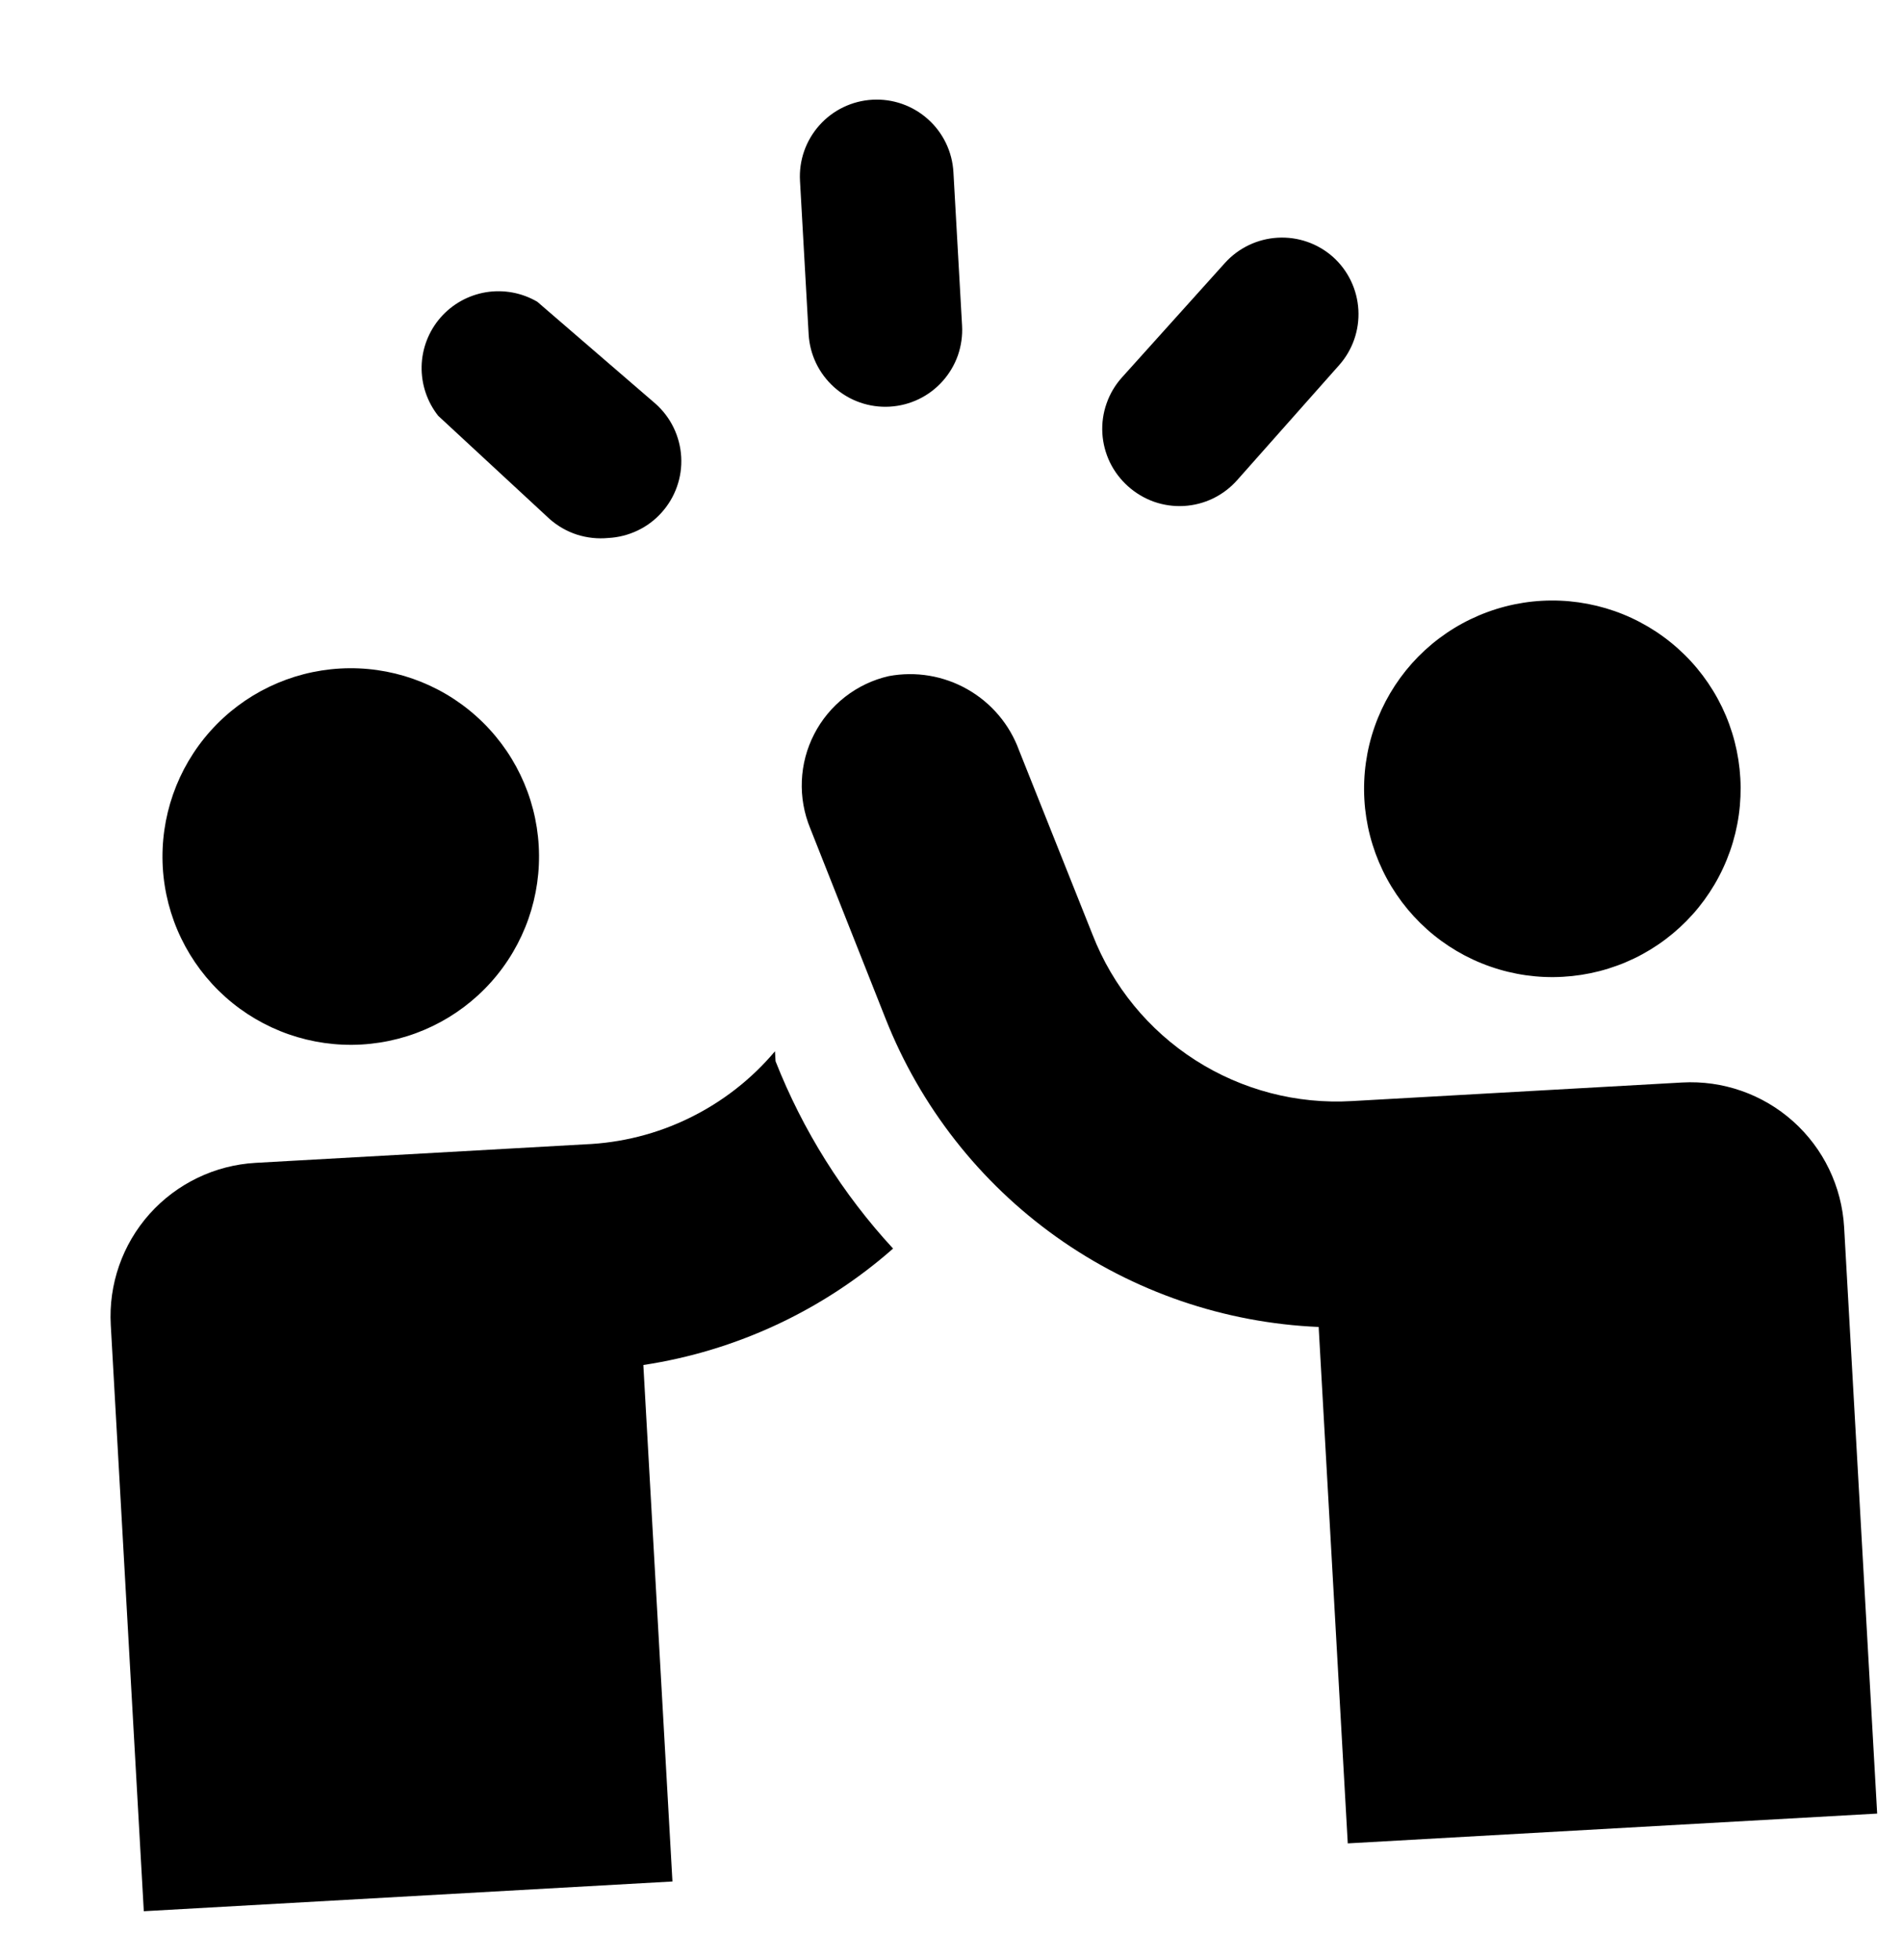
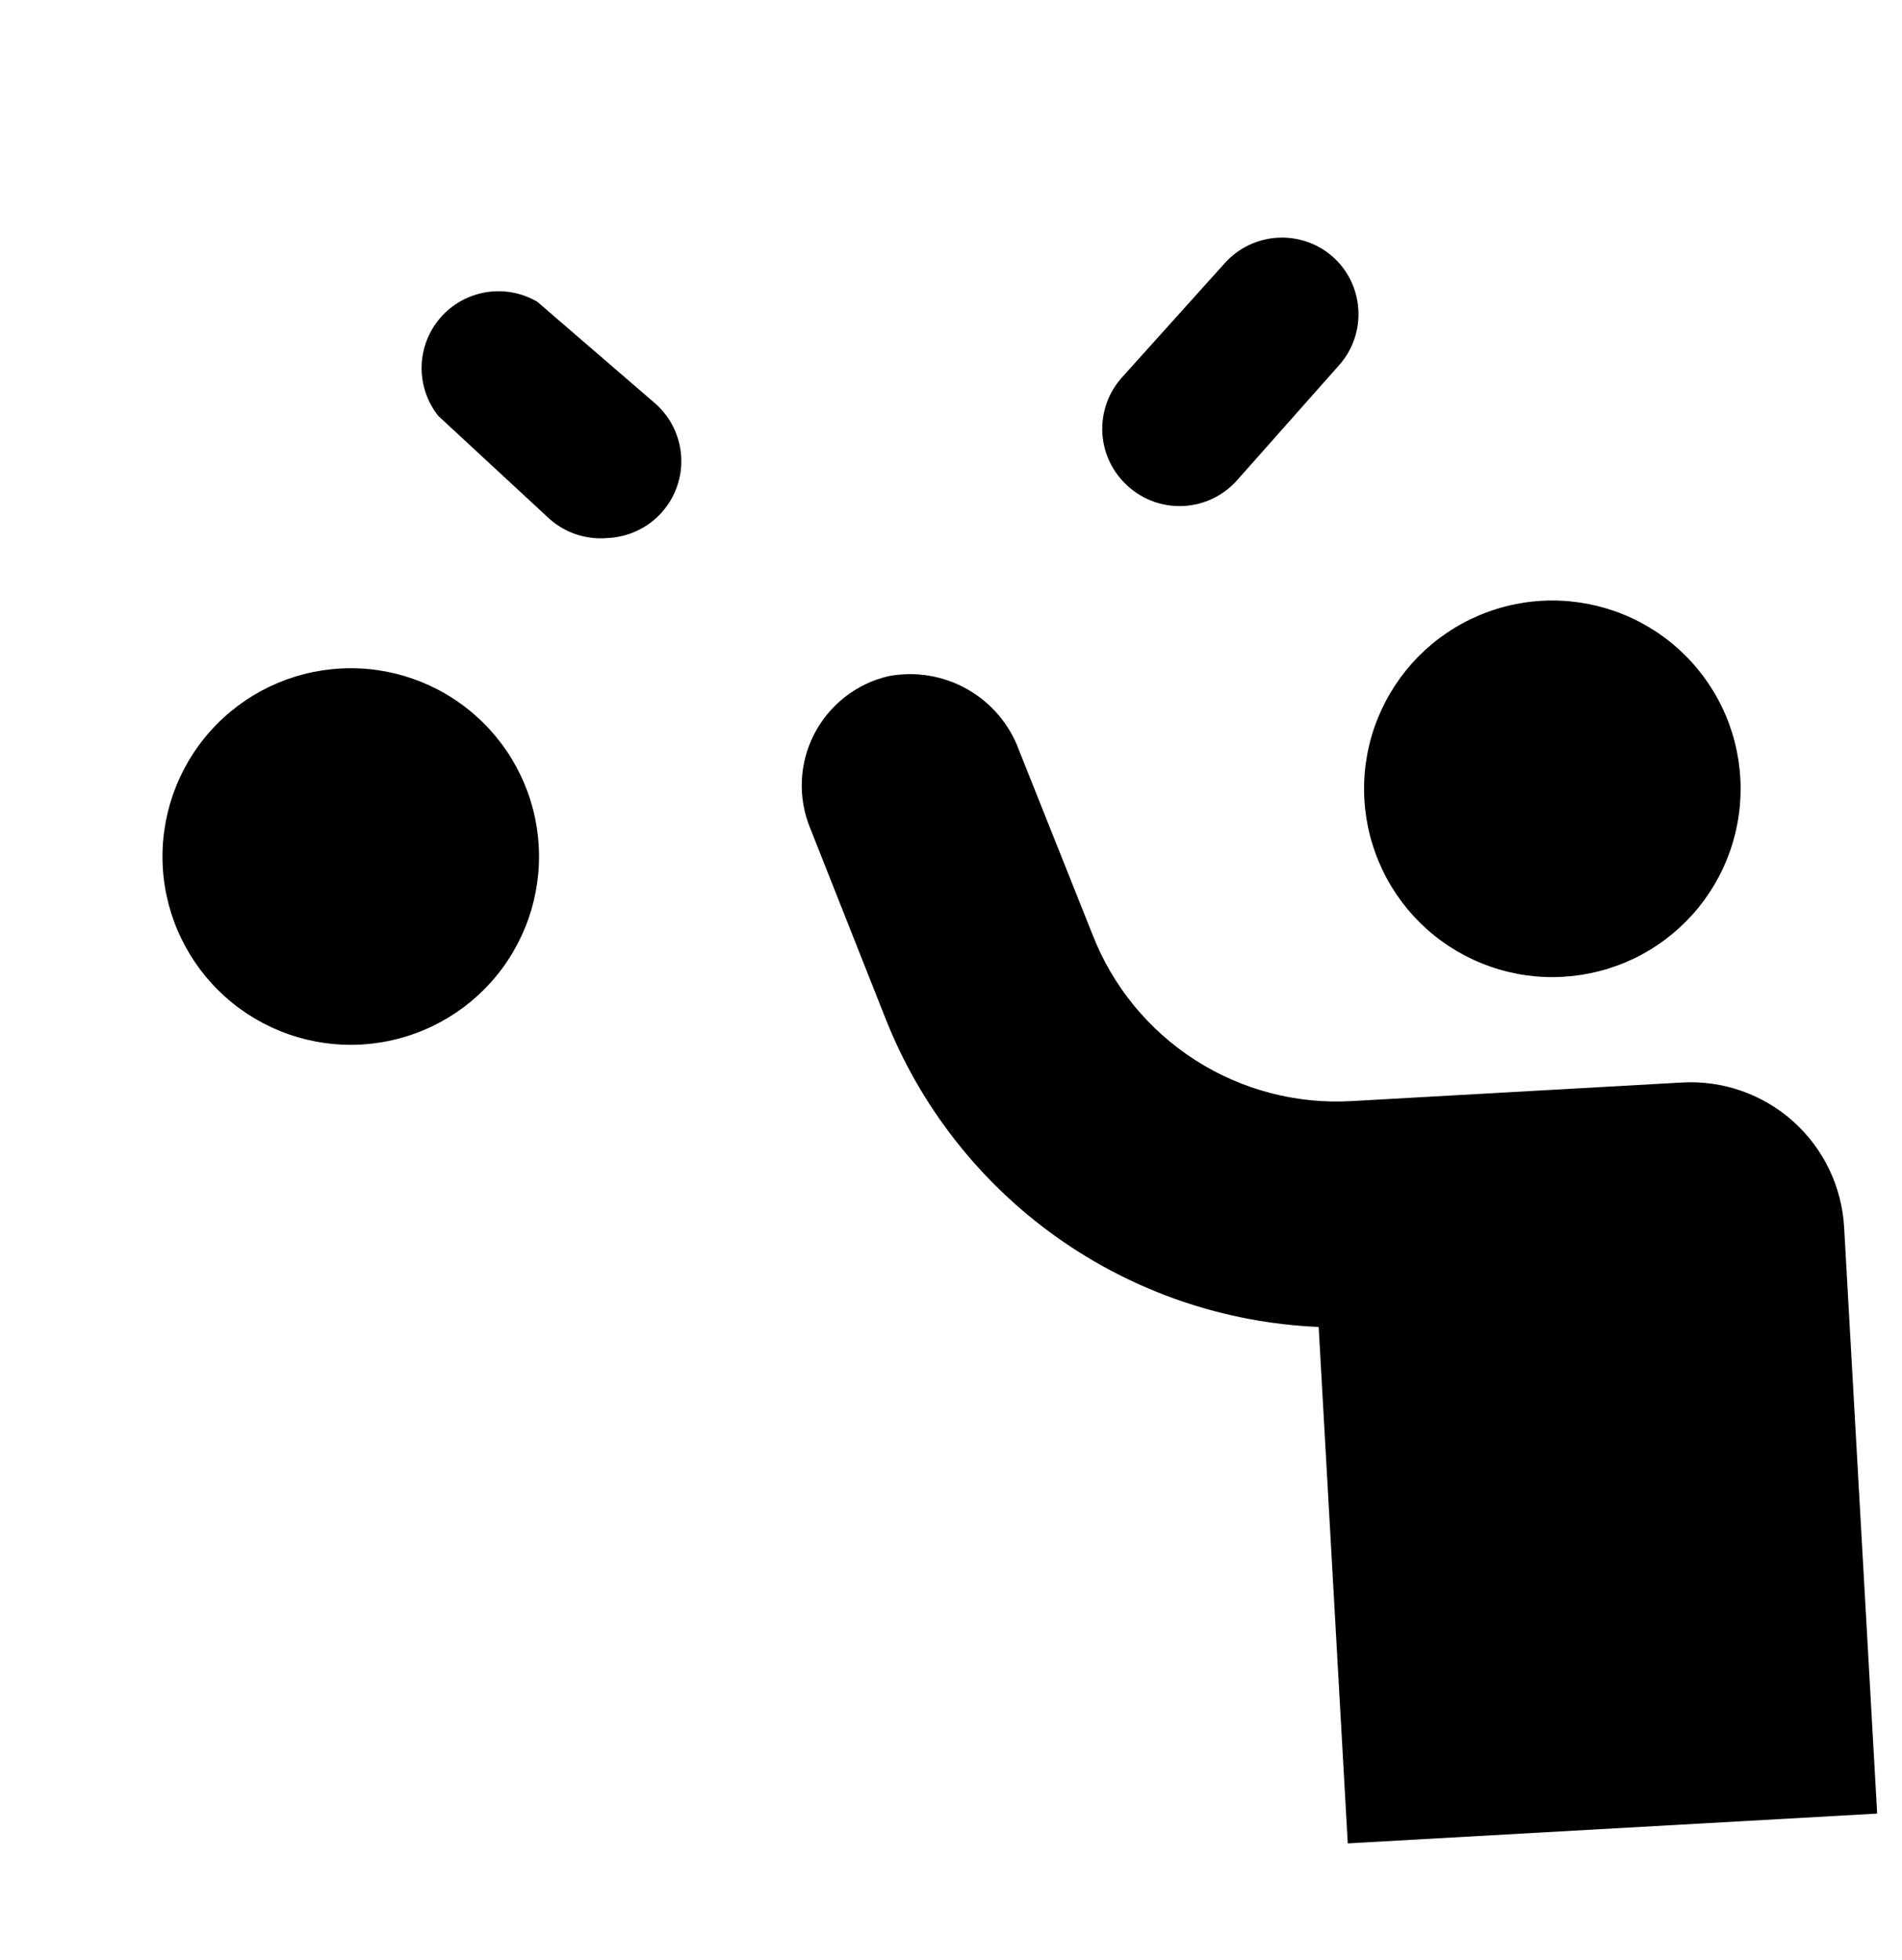
<svg xmlns="http://www.w3.org/2000/svg" width="33" height="34" viewBox="0 0 33 34" fill="none">
  <path d="M2.824 15.043C2.873 15.909 3.264 16.719 3.91 17.296C4.556 17.873 5.405 18.17 6.27 18.121C7.135 18.072 7.945 17.682 8.522 17.036C9.099 16.39 9.396 15.541 9.347 14.676C9.299 13.811 8.908 13.001 8.262 12.424C7.616 11.846 6.767 11.549 5.902 11.598C5.037 11.647 4.227 12.037 3.65 12.683C3.073 13.329 2.776 14.178 2.824 15.043Z" fill="black" />
  <path d="M23.672 13.869C23.696 14.297 23.805 14.716 23.991 15.103C24.177 15.489 24.437 15.835 24.757 16.121C25.077 16.407 25.45 16.627 25.855 16.768C26.26 16.91 26.689 16.971 27.117 16.946C27.546 16.922 27.965 16.814 28.352 16.628C28.738 16.442 29.084 16.181 29.37 15.861C29.656 15.541 29.875 15.168 30.017 14.763C30.159 14.358 30.219 13.929 30.195 13.501C30.171 13.073 30.063 12.653 29.877 12.267C29.69 11.88 29.43 11.534 29.11 11.249C28.79 10.963 28.417 10.743 28.012 10.601C27.607 10.46 27.178 10.399 26.75 10.423C26.322 10.447 25.902 10.556 25.516 10.742C25.129 10.928 24.783 11.189 24.497 11.509C24.212 11.829 23.992 12.202 23.85 12.607C23.708 13.011 23.648 13.44 23.672 13.869Z" fill="black" />
-   <path d="M15.436 7.055C15.083 7.075 14.736 6.954 14.473 6.718C14.209 6.482 14.05 6.152 14.03 5.799L13.88 3.136C13.86 2.783 13.981 2.437 14.217 2.173C14.452 1.909 14.783 1.75 15.136 1.73C15.489 1.71 15.835 1.831 16.099 2.067C16.363 2.302 16.522 2.633 16.542 2.986L16.692 5.649C16.702 5.823 16.677 5.998 16.62 6.164C16.562 6.329 16.472 6.481 16.355 6.612C16.239 6.742 16.098 6.849 15.94 6.925C15.782 7.001 15.611 7.045 15.436 7.055Z" fill="black" />
  <path d="M23.128 4.458C22.865 4.224 22.52 4.104 22.168 4.124C21.816 4.144 21.487 4.302 21.251 4.564L19.467 6.547C19.349 6.678 19.258 6.831 19.2 6.997C19.141 7.163 19.116 7.339 19.126 7.515C19.136 7.69 19.181 7.862 19.257 8.021C19.334 8.179 19.442 8.321 19.573 8.438C19.704 8.555 19.857 8.646 20.023 8.705C20.189 8.763 20.365 8.788 20.541 8.778C20.716 8.768 20.888 8.724 21.047 8.647C21.205 8.57 21.347 8.463 21.464 8.331L23.234 6.335C23.468 6.072 23.588 5.726 23.568 5.375C23.548 5.023 23.39 4.693 23.128 4.458Z" fill="black" />
  <path d="M10.555 9.333C10.371 9.351 10.186 9.331 10.01 9.275C9.835 9.218 9.673 9.125 9.535 9.003L7.604 7.215C7.411 6.972 7.309 6.668 7.315 6.357C7.322 6.046 7.437 5.747 7.641 5.512C7.845 5.277 8.125 5.121 8.432 5.07C8.739 5.02 9.054 5.078 9.322 5.235L11.372 7.003C11.504 7.12 11.611 7.261 11.688 7.42C11.764 7.578 11.809 7.75 11.819 7.926C11.829 8.102 11.804 8.278 11.745 8.444C11.687 8.61 11.596 8.762 11.478 8.893C11.361 9.024 11.219 9.13 11.06 9.205C10.902 9.28 10.73 9.324 10.555 9.333Z" fill="black" />
  <path d="M23.384 31.98L22.879 23.021C21.244 22.951 19.665 22.41 18.331 21.461C16.998 20.512 15.968 19.197 15.366 17.675L14.058 14.371C13.95 14.109 13.9 13.828 13.912 13.545C13.924 13.263 13.997 12.986 14.127 12.735C14.256 12.484 14.439 12.264 14.662 12.09C14.885 11.916 15.143 11.793 15.419 11.73C15.887 11.642 16.372 11.723 16.786 11.959C17.201 12.195 17.518 12.57 17.681 13.018L18.957 16.218C19.306 17.113 19.93 17.874 20.739 18.392C21.548 18.91 22.5 19.159 23.459 19.102L29.184 18.78C29.89 18.74 30.583 18.982 31.11 19.453C31.638 19.925 31.956 20.586 31.996 21.292L32.569 31.463L23.384 31.98Z" fill="black" />
-   <path d="M13.456 18.411L13.446 18.238C13.039 18.722 12.534 19.115 11.966 19.393C11.398 19.672 10.777 19.828 10.145 19.853L4.434 20.174C3.728 20.214 3.067 20.533 2.595 21.06C2.124 21.588 1.882 22.281 1.922 22.987L2.495 33.157L11.667 32.641L11.162 23.681C12.77 23.437 14.274 22.736 15.495 21.661C14.62 20.713 13.929 19.611 13.456 18.411Z" fill="black" />
</svg>